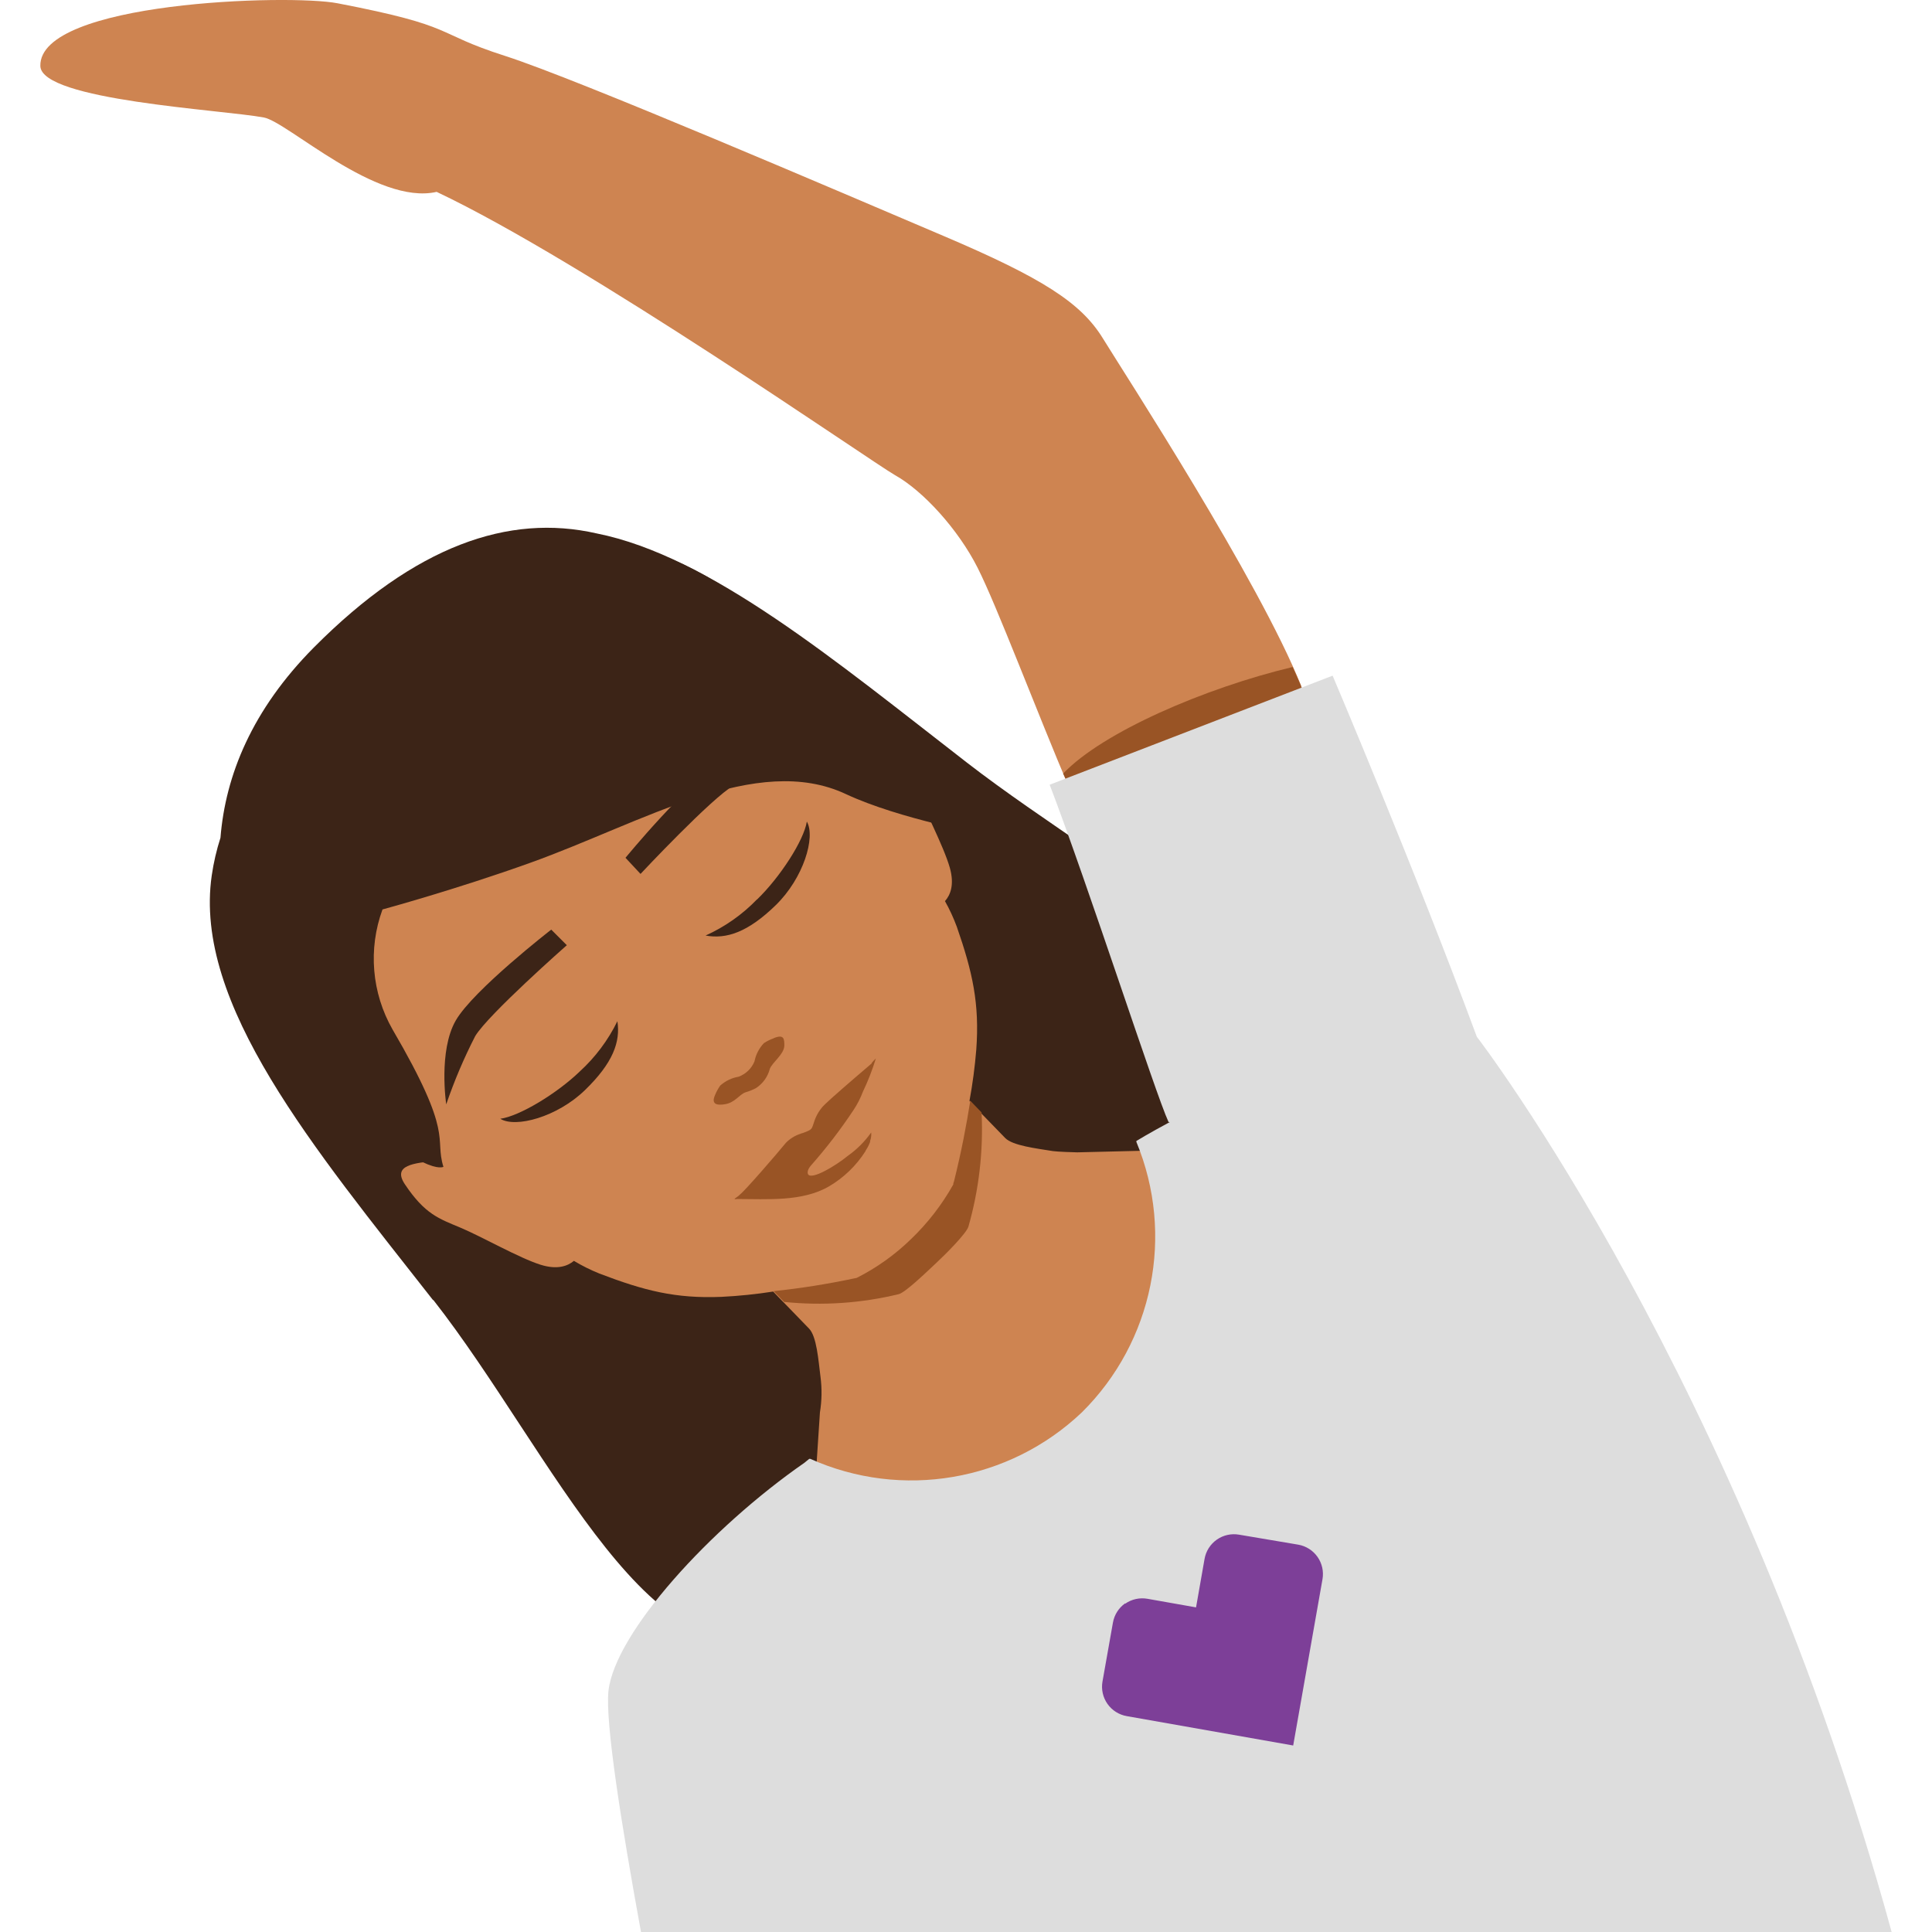
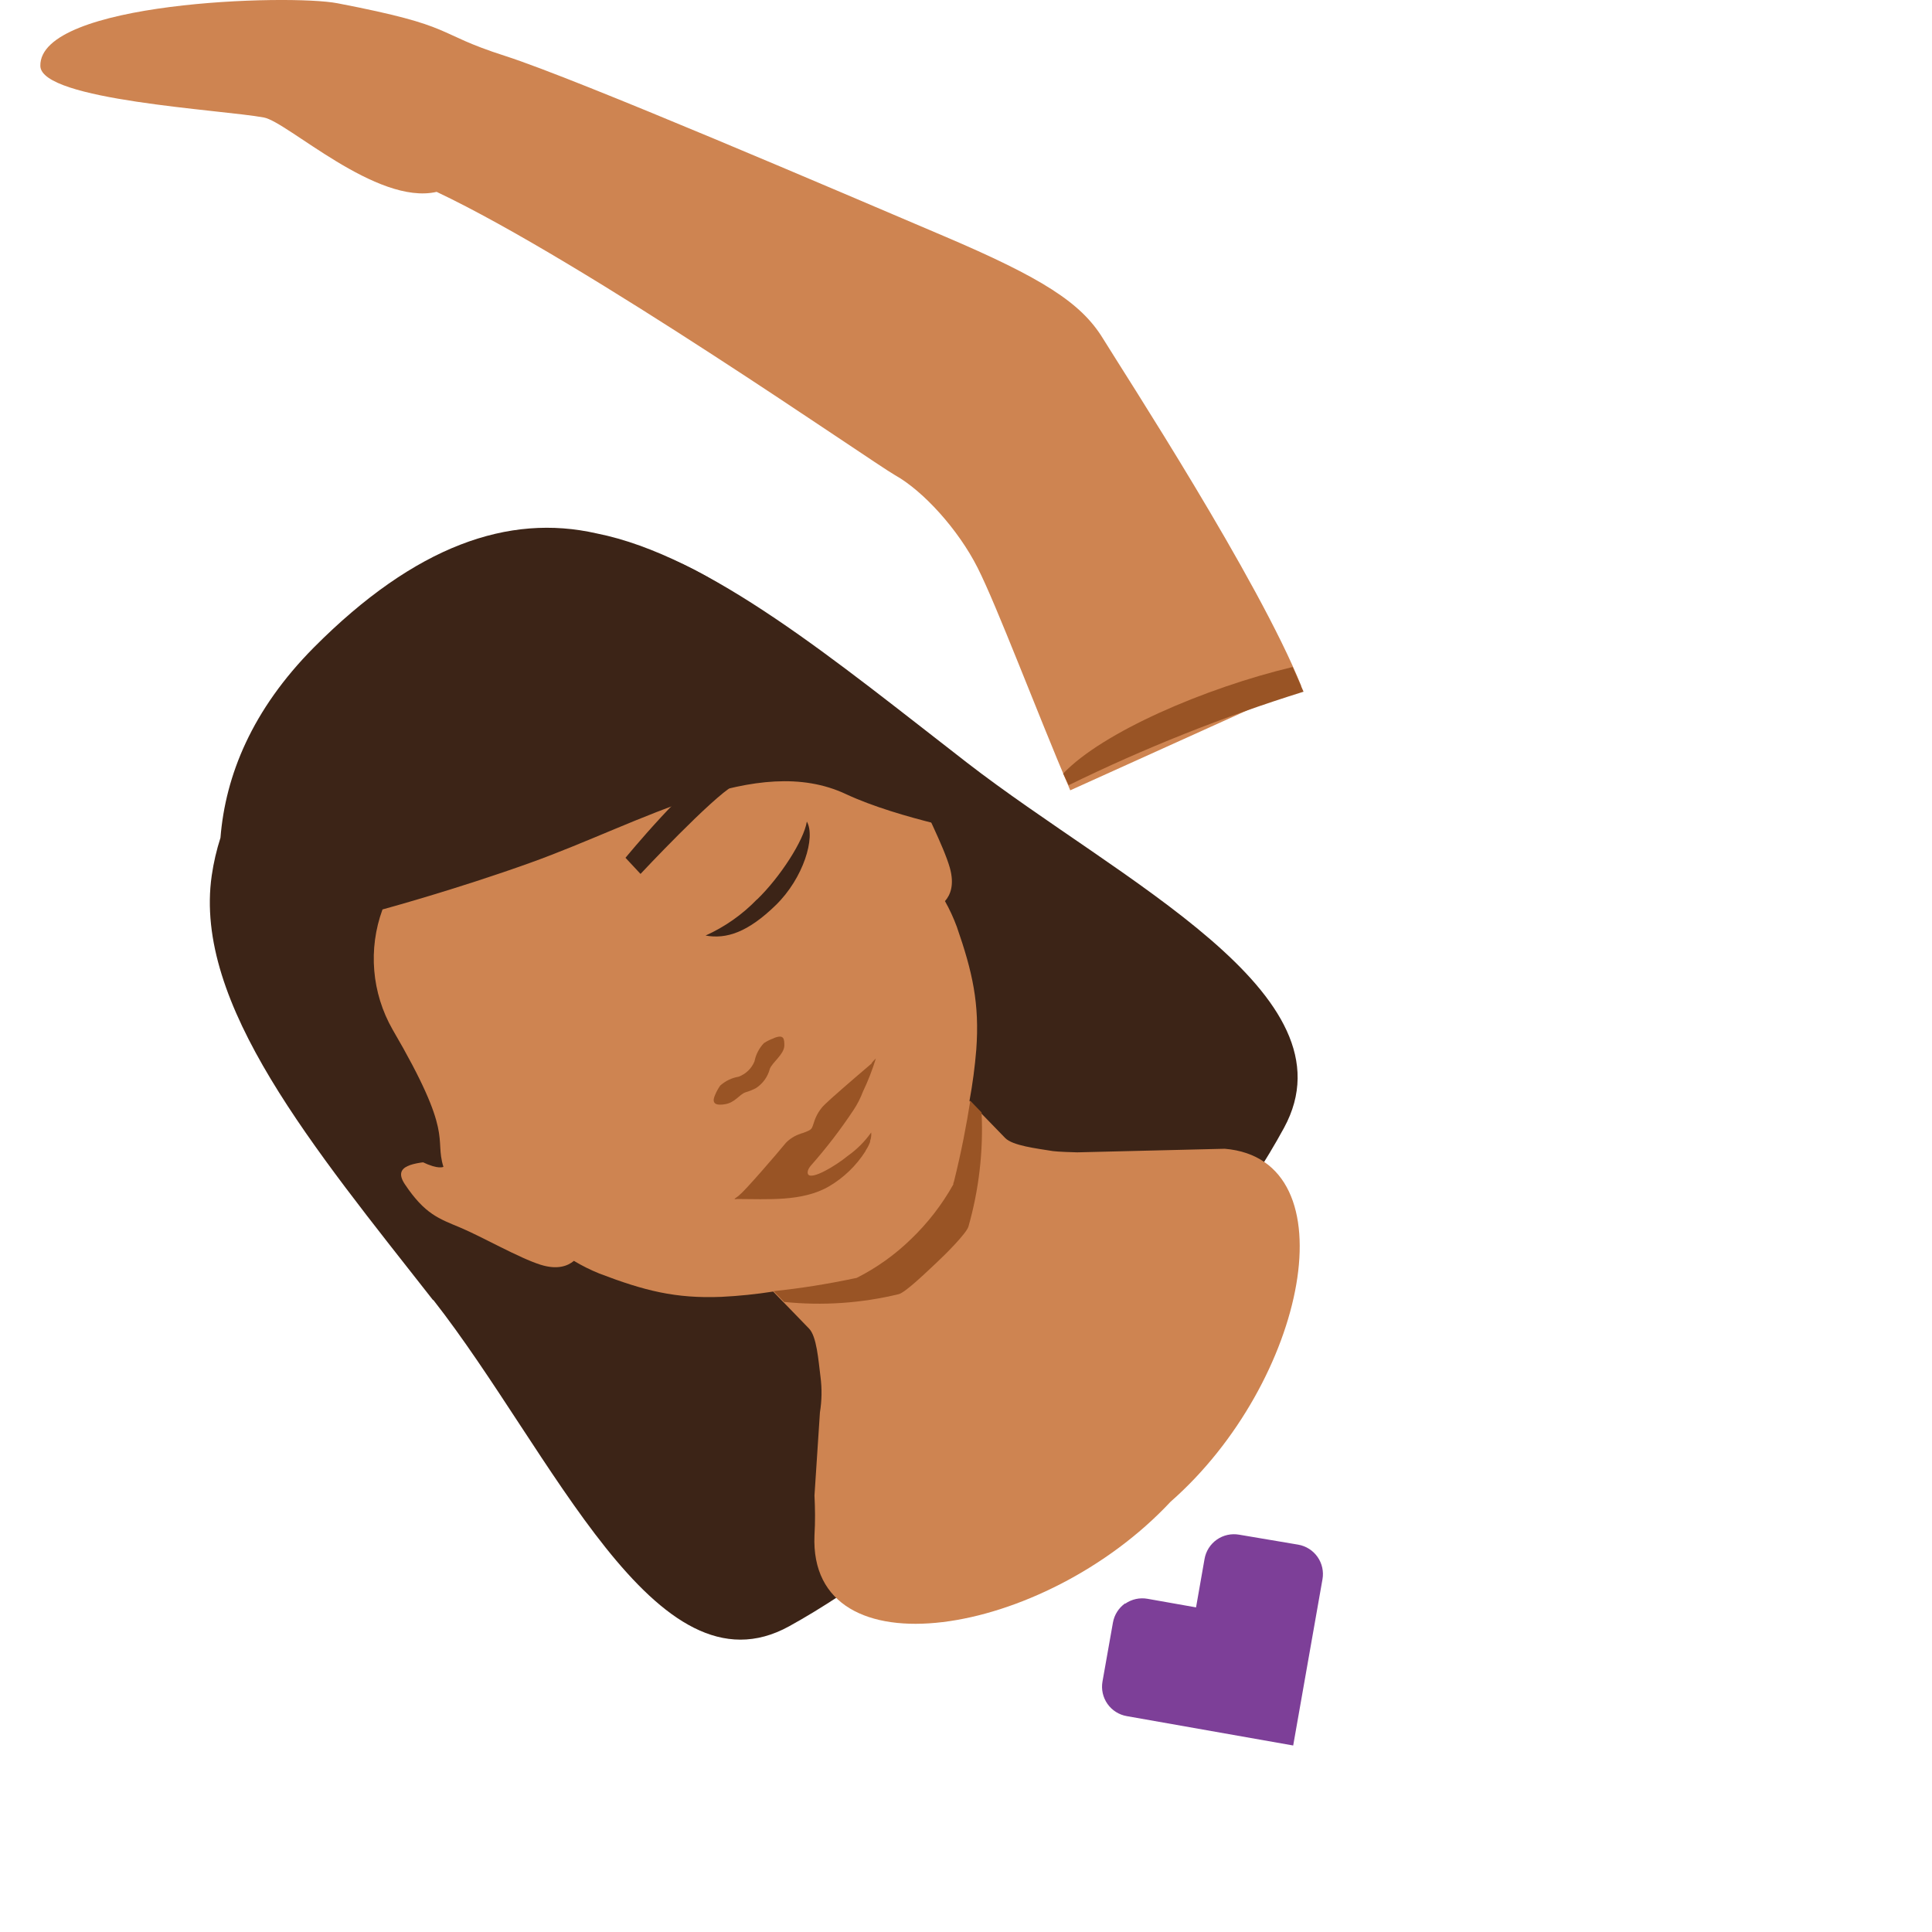
<svg xmlns="http://www.w3.org/2000/svg" width="248px" height="248px" viewBox="0 0 248 248" version="1.1">
  <title>Pictograms/On F5/people/Stretching</title>
  <g id="Pictograms/On-F5/people/Stretching" stroke="none" stroke-width="1" fill="none" fill-rule="evenodd">
    <g id="Stretching_rgb" transform="translate(5, 0)" fill-rule="nonzero">
      <path d="M50.58,166.88 C35.3,147.38 19.79,128.88 22.18,112.38 C22.418,110.738 22.793,109.119 23.3,107.54 C23.94,99.54 27.35,91.11 35.3,83.1 C48.3,70.03 60.3,65.9 71.58,68.47 C86.15,71.37 102.3,84.87 119.13,97.9 C138.72,113.06 169.2,127.55 159.82,144.78 C150.44,162.01 132,180.64 132,180.64 C132,180.64 113.49,199.27 96.31,208.75 C79.13,218.23 65.91,186.38 50.63,166.88" id="Path" fill="#3C2417" />
      <path d="M107.16,93.58 C104.8,91.89 104.45,94.68 104.07,97.58 C104.07,97.67 104.07,97.75 104.07,97.84 L103.07,96.59 C100.07,93.03 96.86,90.2 94.63,87.93 L94.63,87.93 L94.46,87.75 C93.595,86.848 92.673,86.003 91.7,85.22 C74.7,72.22 61.04,64.85 40.4,83.47 L39.67,84.17 L39.67,84.17 L38.94,84.87 C19.69,104.93 26.61,118.87 39.1,136.2 C39.844,137.185 40.653,138.121 41.52,139 L41.69,139.17 L41.69,139.17 C43.89,141.47 46.62,144.81 50.08,147.87 L51.32,149 L51.07,149 C48.14,149.29 45.34,149.55 46.96,152 C49.55,155.88 51.35,156.43 54.11,157.59 C56.87,158.75 61.65,161.49 64.4,162.35 C66.54,163.02 67.87,162.52 68.67,161.85 C69.709,162.475 70.796,163.016 71.92,163.47 L71.92,163.47 C77.69,165.68 81.72,166.71 87.61,166.47 C89.834,166.36 92.05,166.133 94.25,165.79 L98.84,170.53 C99.84,171.53 100.05,174.6 100.32,176.72 C100.522,178.242 100.498,179.785 100.25,181.3 L99.55,191.97 C99.63,193.58 99.66,195.27 99.55,197.08 C98.78,215.08 128.95,210.22 145.26,192.77 C162.71,177.45 168.52,148.82 152.21,147.46 L133.28,147.92 C132.93,147.92 130.66,147.84 130.16,147.76 C128.06,147.42 124.98,147.06 124.03,146.08 L119.44,141.35 C119.846,139.16 120.139,136.95 120.32,134.73 C120.75,128.85 119.85,124.79 117.82,118.96 C117.4,117.825 116.892,116.725 116.3,115.67 C117,114.89 117.53,113.57 116.93,111.41 C116.15,108.64 113.54,103.69 112.49,100.98 C111.44,98.27 110.93,96.37 107.12,93.66" id="Path" fill="#CE8451" />
      <path d="M25.26,110.66 C25.8,102.17 29.26,93.3 37.6,84.93 C51.18,71.28 63.83,67.09 75.86,70 C82,71.49 88,74.84 93.9,79.73 C104.4,88.48 115.43,98.8 121.53,107.14 C121.53,107.14 110.45,105.14 103.6,101.94 C92.14,96.55 77.48,105.58 63.1,110.74 C53.53,114.18 44.1,116.74 44.1,116.74 C42.238,121.816 42.71,127.455 45.39,132.15 C53.39,145.84 50.72,145.92 51.92,149.78 C51.92,149.78 49.48,151.31 37.86,140.36 C30.19,133.14 24.18,127.16 25.23,110.66" id="Path" fill="#3C2417" />
      <path d="M94.32,133.28 C93.875,133.432 93.452,133.64 93.06,133.9 C92.443,134.549 92.023,135.361 91.85,136.24 C91.667,136.692 91.391,137.101 91.04,137.44 C90.689,137.776 90.274,138.038 89.82,138.21 C88.938,138.357 88.116,138.753 87.45,139.35 C87.179,139.732 86.955,140.145 86.78,140.58 C86.17,141.94 87.37,141.84 87.94,141.76 C89.35,141.59 89.86,140.5 90.71,140.21 C91.167,140.079 91.61,139.902 92.03,139.68 C92.917,139.108 93.556,138.222 93.82,137.2 C94.14,136.36 95.61,135.38 95.68,134.26 C95.68,133.4 95.68,132.71 94.32,133.26" id="Path" fill="#995425" />
      <path d="M119.47,141.29 C119,144.29 118.33,147.7 117.37,151.73 C117.37,151.83 117.32,151.93 117.3,152.03 C115.856,154.62 114.032,156.979 111.89,159.03 C109.829,161.048 107.467,162.735 104.89,164.03 L104.58,164.1 C101.164,164.823 97.713,165.367 94.24,165.73 L95.58,167.12 C100.511,167.628 105.493,167.29 110.31,166.12 C111.22,165.87 114.02,163.2 115.11,162.12 C116.2,161.04 118.96,158.35 119.24,157.45 C120.599,152.692 121.166,147.742 120.92,142.8 L119.47,141.29 Z" id="Path" fill="#CE8451" />
      <path d="M121,142.8 C121.238,147.746 120.667,152.698 119.31,157.46 C119.03,158.36 116.31,161.07 115.18,162.12 C114.05,163.17 111.29,165.86 110.38,166.12 C105.563,167.29 100.581,167.628 95.65,167.12 L94.31,165.74 C97.783,165.373 101.234,164.826 104.65,164.1 L104.96,164.04 C107.535,162.741 109.896,161.054 111.96,159.04 C114.099,156.987 115.923,154.628 117.37,152.04 C117.37,151.93 117.37,151.83 117.44,151.73 C118.44,147.73 119.08,144.27 119.55,141.3 L121,142.8 Z" id="Path" fill="#995425" />
      <path d="M132.38,101.45 C127.94,91 123,77.86 120.5,72.9 C118,67.94 113.48,63 109.9,61 C106.79,59.23 70.17,33.67 51.05,24.63 C43.32,26.4 31.9,15.63 28.86,15.08 C23.48,14.08 0.27,12.88 0.179,8.47 C-5.19029264e-15,0.2 32.11,-0.78 38.33,0.42 C53.92,3.42 50.45,4.17 59.81,7.17 C69.17,10.17 103.36,24.86 116.1,30.28 C128.84,35.7 133.77,38.88 136.56,43.42 C139.35,47.96 156.56,74.42 162.03,88.05 L132.38,101.45 Z" id="Path" fill="#CE8451" />
      <path d="M131.47,99.3 C131.55,99.51 132.11,100.6 132.18,100.79 C141.909,96.026 151.988,92.014 162.33,88.79 C161.86,87.69 161.33,86.52 160.93,85.62 C149.66,88.31 136.5,94 131.47,99.3" id="Path" fill="#995425" />
-       <path d="M237.82,248 C218.38,177.07 184.71,133.26 184.57,133.08 C176.57,111.46 166.06,86.73 166.06,86.73 L129.74,100.73 C134.74,113.8 143.31,140.39 145,144.03 L145.17,144.03 C142.48,145.47 140.87,146.46 140.87,146.46 L140.87,146.58 C145.808,158.501 143.042,172.224 133.87,181.3 L133.87,181.3 C124.529,190.17 110.757,192.524 99,187.26 L98.88,187.26 L98.27,187.76 C86.12,196.2 74,209.55 73.11,217 C72.65,221.06 74.83,234.56 77.28,248 L237.82,248 Z" id="Path" fill="#DDDDDD" />
      <path d="M139.43,205.81 C138.6,206.397 138.035,207.288 137.86,208.29 L136.52,215.85 C136.343,216.853 136.573,217.885 137.158,218.718 C137.743,219.551 138.637,220.117 139.64,220.29 L161,224.06 L164.76,202.72 C164.937,201.719 164.709,200.688 164.126,199.855 C163.542,199.022 162.652,198.456 161.65,198.28 L154.07,197 C153.066,196.82 152.031,197.048 151.196,197.634 C150.36,198.22 149.793,199.115 149.62,200.12 L148.53,206.33 L142.31,205.23 C141.304,205.048 140.268,205.275 139.43,205.86" id="Path" fill="#7D3F98" />
      <path d="M75.28,110.1 L77.22,112.18 C77.22,112.18 86.4,102.37 89.22,100.8 C92.091,99.434 95.059,98.281 98.1,97.35 C98.1,97.35 91.27,96.08 87.3,98.2 C83.33,100.32 75.3,110.1 75.3,110.1" id="Path" fill="#3C2417" />
      <path d="M92.18,115.46 C95.11,112.63 98.18,107.91 98.57,105.46 C99.72,107.46 98.14,112.73 94.57,116.2 C91,119.67 88.25,120.58 85.57,120.09 C88.045,118.977 90.285,117.402 92.17,115.45" id="Path" fill="#3C2417" />
-       <path d="M65.76,119.33 L67.76,121.33 C67.76,121.33 57.69,130.2 56,133 C54.55,135.826 53.307,138.754 52.28,141.76 C52.28,141.76 51.25,134.91 53.5,131 C55.75,127.09 65.76,119.33 65.76,119.33" id="Path" fill="#3C2417" />
-       <path d="M69.42,137.54 C66.49,140.37 61.68,143.28 59.22,143.61 C61.16,144.82 66.5,143.41 70.09,139.93 C73.68,136.45 74.66,133.74 74.25,131.09 C73.059,133.524 71.421,135.712 69.42,137.54" id="Path" fill="#3C2417" />
      <path d="M106.91,136.49 C103.81,139.13 101.55,141.11 100.91,141.74 C100.671,141.96 100.457,142.205 100.27,142.47 C99.981,142.873 99.749,143.314 99.58,143.78 C99.14,144.99 99.4,144.94 98.03,145.45 C97.94,145.45 97.84,145.5 97.75,145.54 C97.041,145.768 96.399,146.166 95.88,146.7 C94.57,148.3 90.66,152.81 89.99,153.33 C89.64,153.72 88.86,154.02 89.61,153.91 C93.51,153.91 97.99,154.28 101.41,152.29 C103.306,151.179 104.91,149.634 106.09,147.78 C106.09,147.71 106.26,147.49 106.4,147.23 C106.51,147.019 106.607,146.802 106.69,146.58 C106.694,146.54 106.694,146.5 106.69,146.46 C106.817,146.112 106.865,145.739 106.83,145.37 C106.007,146.533 104.993,147.547 103.83,148.37 C102.25,149.66 99.26,151.45 98.74,150.76 C98.66,150.62 98.56,150.26 99.07,149.64 C101.072,147.378 102.913,144.979 104.58,142.46 C105.059,141.737 105.454,140.962 105.76,140.15 C106.422,138.767 106.98,137.336 107.43,135.87 L107.43,135.87 C107.224,136.061 107.033,136.268 106.86,136.49" id="Path" fill="#995425" />
    </g>
  </g>
</svg>